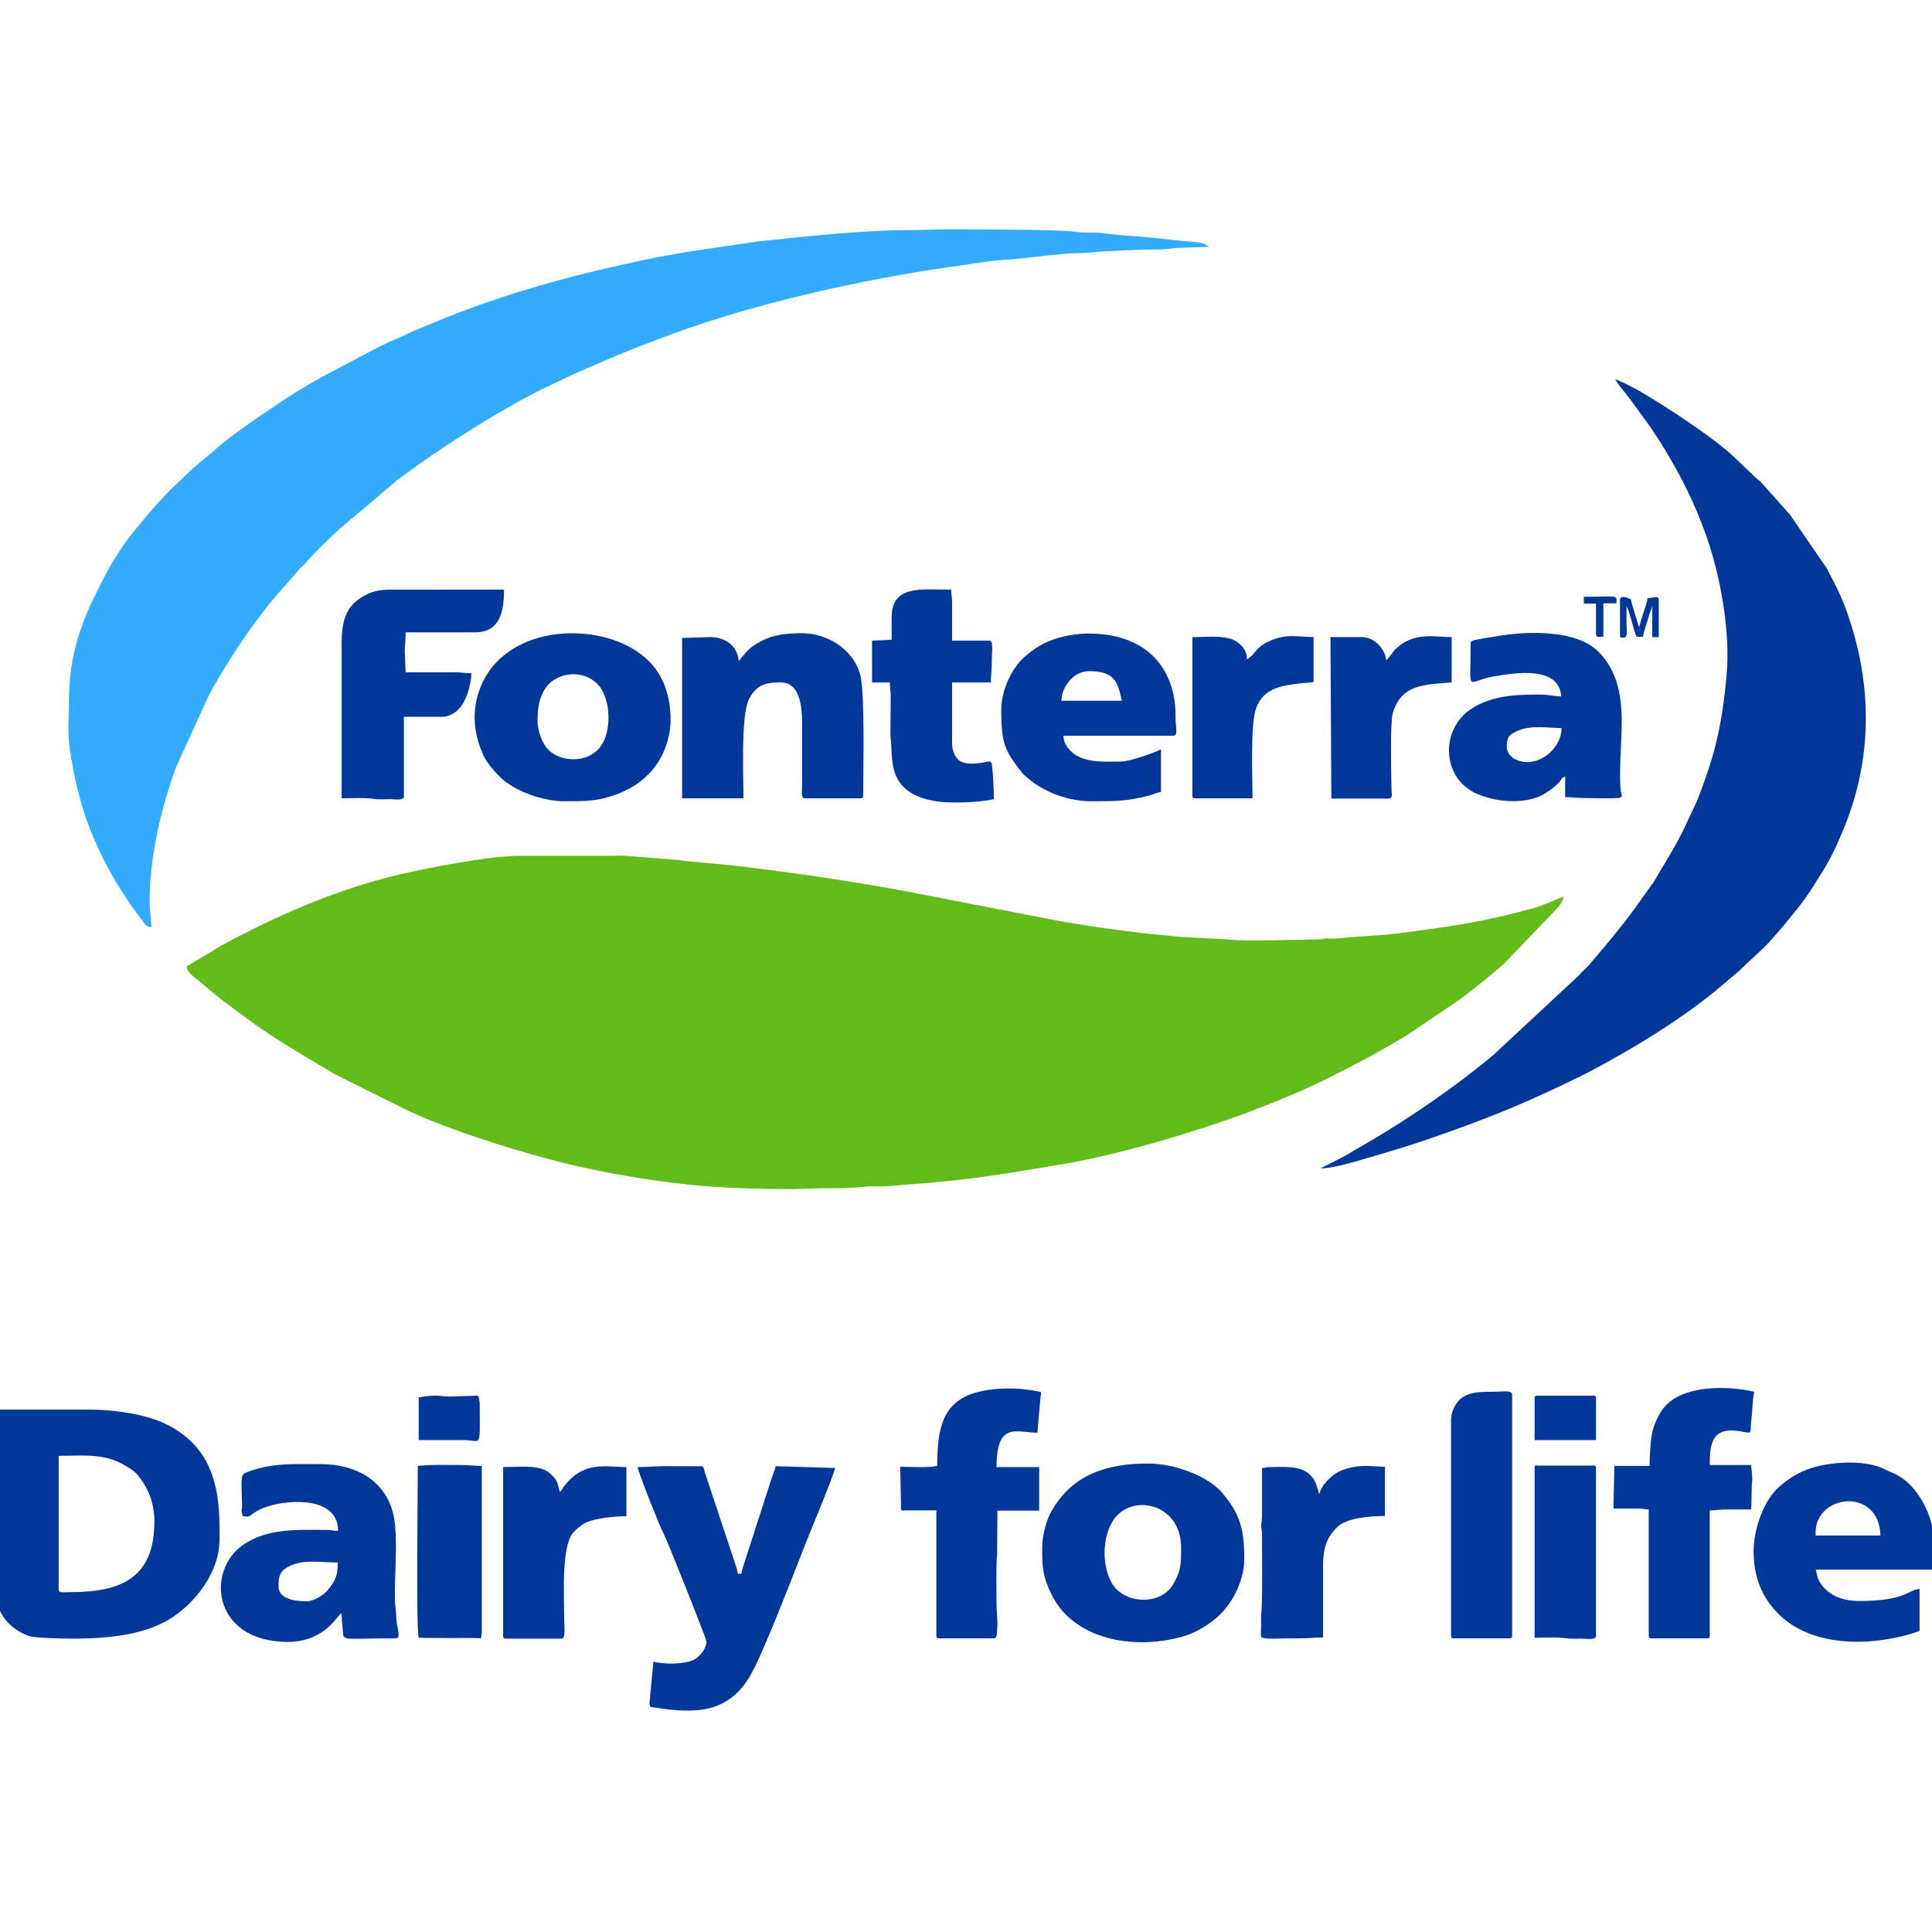
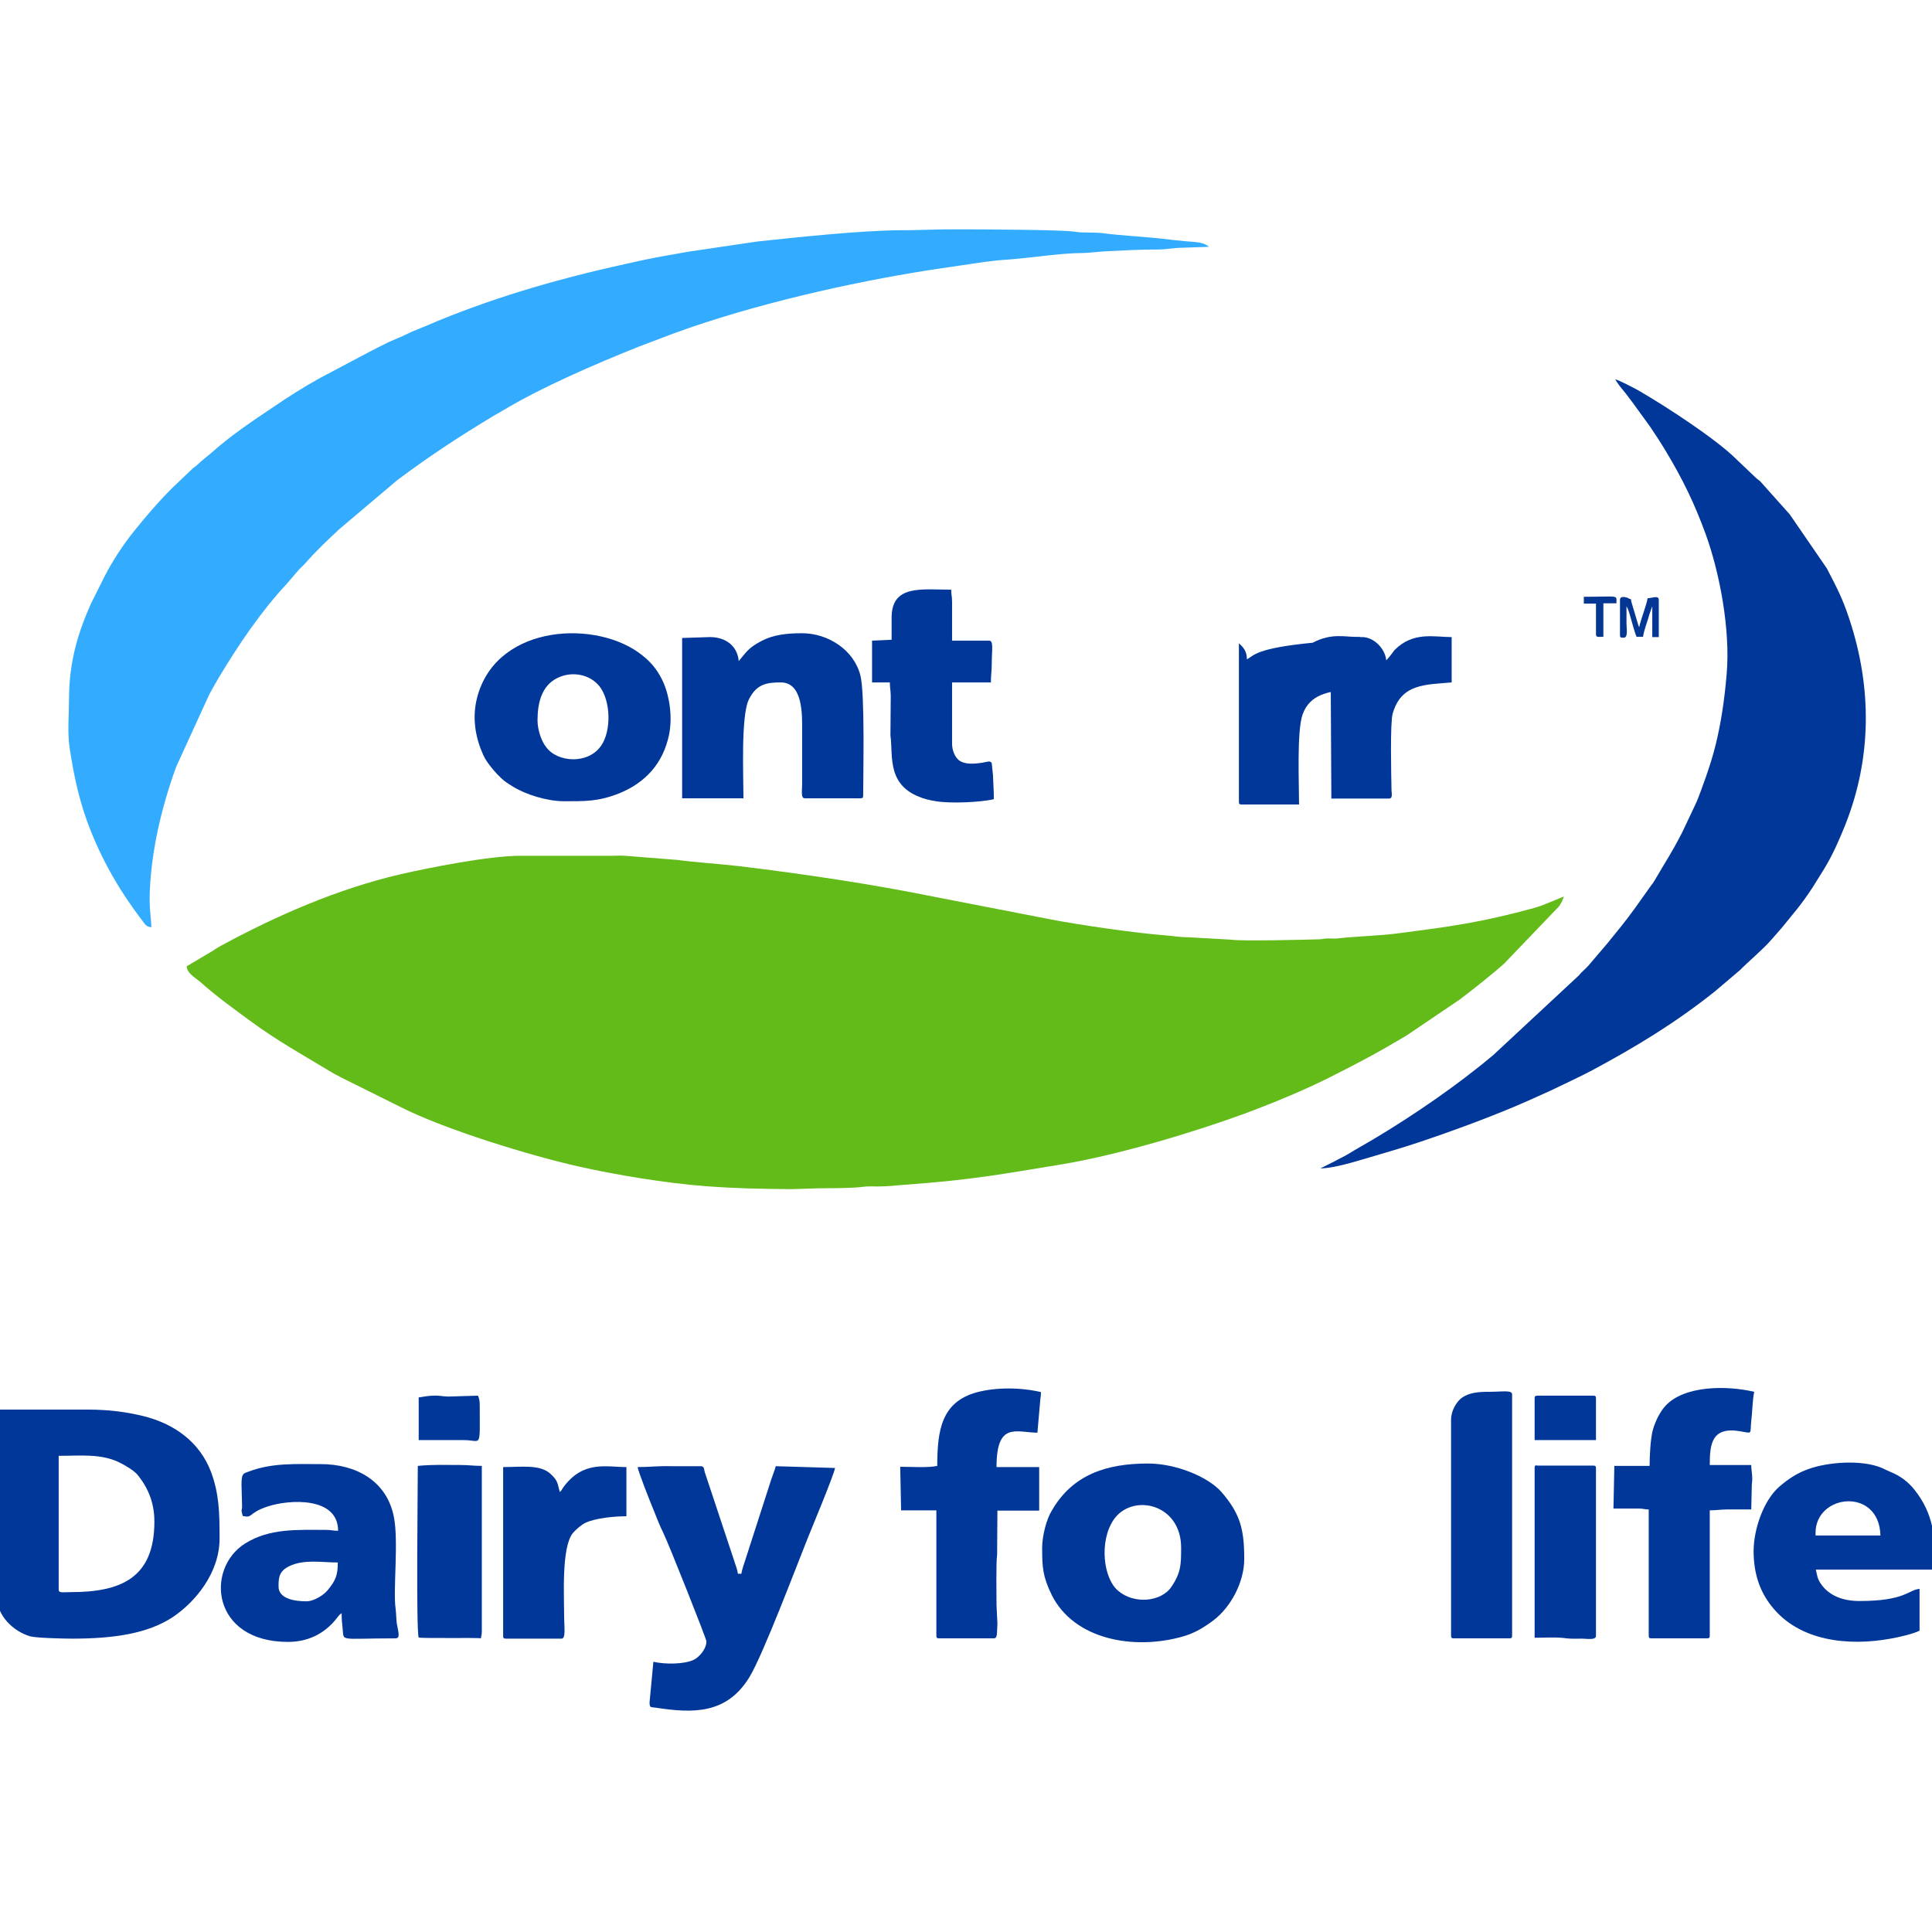
<svg xmlns="http://www.w3.org/2000/svg" version="1.1" id="layer" x="0px" y="0px" viewBox="0 0 652 652" style="enable-background:new 0 0 652 652;" xml:space="preserve">
  <style type="text/css"> .st0{fill-rule:evenodd;clip-rule:evenodd;fill:#62BB18;} .st1{fill-rule:evenodd;clip-rule:evenodd;fill:#33ACFF;} .st2{fill-rule:evenodd;clip-rule:evenodd;fill:#013798;} .st3{fill-rule:evenodd;clip-rule:evenodd;fill:#043694;} </style>
  <path class="st0" d="M63,326.1c0.1,2.2,2.4,3.5,4.5,5.2c5.5,4.9,10.9,8.8,16.9,13.2c9.4,6.9,17.8,11.5,27.4,17.3 c1.1,0.7,2.1,1.1,3.3,1.8l20.1,10c15.4,7.8,44.3,16.5,59.8,20c12.8,2.9,29.8,5.7,43.1,6.7c10.8,0.8,18,0.9,29.1,1l9.7-0.3 c3.5,0,11.1,0,14.5-0.5c1.5-0.2,3.3-0.1,4.9-0.1c3.7,0,6.3-0.4,9.4-0.6c23-1.7,32-3.5,52.8-6.9c18.7-3.1,44.5-10.8,62.4-17.4 c9.3-3.5,19-7.5,27.8-11.9c10.3-5.2,16-8.2,25.9-14.1l17.9-12.1c4-3,11.6-9,15.2-12.3l18.4-19.2c0.8-1.1,1.2-2.1,1.7-3.3 c-0.8,0.1-6.4,2.8-10,3.8c-18.3,5-28.4,6.3-47,8.7c-5.5,0.7-13.5,0.9-19.4,1.6c-1.1,0.1-2.3,0-3.4,0c-1.5,0-1.6,0.3-3.1,0.3 c-3.9,0.1-26.1,0.7-29.6,0.1l-14.3-0.8c-3,0-4.7-0.4-7.2-0.6c-9.8-0.7-30.1-3.6-40.1-5.6l-38.6-7.5c-21.3-4.3-43.4-7.6-65.7-10.3 c-5.9-0.7-16.1-1.4-20.8-2.1l-17.7-1.4c-1.3-0.1-2.8,0-4.1,0h-31.3c-10.3,0-30.7,4-40.6,6.3c-21,4.9-41.6,13.9-60.4,24.1 c-1.1,0.6-2,1.2-2.9,1.8L63,326.1z" />
  <path class="st1" d="M51.1,312.9c-0.1-2.6-0.6-5.9-0.6-9.1c0-5.3,0.6-11.4,1.4-16.4c1.6-10,4.2-19.3,7.5-28.5l11.3-24.7 c1.1-2,2.2-3.9,3.3-5.8c6.5-10.8,14.1-22.1,22.8-31.4l4.2-4.9c0.8-0.8,1.5-1.4,2.2-2.2c3.5-4,7.5-7.8,11.4-11.4l19.5-16.5 c11-8.2,20.9-14.7,32.7-21.8c1-0.6,1.8-1,2.8-1.6c12.9-7.8,31.6-15.9,46.2-21.7c2.3-0.9,4.3-1.6,6.6-2.5c25.6-10,59-17.9,86-22.4 c5.3-0.9,10.2-1.6,15.7-2.4c5.4-0.8,10.8-1.7,16.1-2c7-0.5,18.1-2.2,24.7-2.2c2.5,0,6-0.5,8.4-0.6c5.9-0.3,11.5-0.6,17.5-0.6 c2.9,0,5.6-0.6,8.4-0.6l8.8-0.3c-2-1.8-5.3-1.6-8.1-1.9c-3-0.3-5.8-0.6-9.1-1c-5.9-0.6-12.5-0.9-18.6-1.7c-3.2-0.4-6.3,0-9.5-0.5 c-4.3-0.7-32-0.8-40-0.8H321c-5.8,0-11,0.3-16.6,0.3c-13.4,0-35.6,2.4-48.8,3.8l-23,3.4c-2.6,0.4-4.8,0.9-7.4,1.3 c-4.7,0.8-9.8,1.9-14.6,3c-22.8,5-45.8,11.7-67.1,20.9c-2.2,0.9-4.1,1.6-6.1,2.6c-2,1-3.9,1.7-6.1,2.7c-2.1,1-3.8,1.9-5.8,2.9 l-17.2,9.1c-5.8,3.2-11,6.5-16.4,10.2c-6.9,4.6-14,9.4-20.2,14.9c-0.9,0.8-1.5,1.3-2.4,2c-0.9,0.8-1.5,1.2-2.3,2 c-0.9,0.9-1.5,1.1-2.4,2l-6.7,6.4c-4.5,4.5-8.4,9.1-12.3,13.9c-3.9,4.8-7.6,10.4-10.4,15.9l-4.4,8.8c-4.3,9.5-7.5,19.7-7.5,32.2 c0,4.9-0.6,11.7,0.2,16.7c1.5,10,3.5,19,7.2,28.2c1.7,4.2,3.5,8.1,5.6,12c3.5,6.6,7.6,12.7,12.1,18.6 C49.1,312.1,49.5,312.8,51.1,312.9" />
  <path class="st2" d="M445.6,394.3c4.5,0,12.1-2.4,16.9-3.8c5.4-1.6,10.9-3.2,16-4.9c12-4,26.4-9.3,37.8-14.4l7.1-3.2 c4.7-2.3,9.4-4.4,14.1-6.9c14.7-7.9,27.9-15.9,41.2-26.5l8.6-7.3c2.6-2.7,7.7-6.9,10.6-10.3l3.5-4c4.4-5.5,6-7,10.3-13.5l4.1-6.6 c2.7-4.5,4.7-9,6.8-14.2c9.1-22.7,9.2-46.6,1.5-69.8c-2.4-7.3-4.4-10.9-7.6-17.1L604,173.6l-10-11.2c-0.7-0.6-1-0.7-1.7-1.4l-6.3-6 c-6.9-6.9-23.9-17.9-32.5-22.9c-1.3-0.8-7.1-3.8-8.4-4.1c0.7,1.3,1.9,2.8,2.9,4c1.1,1.3,1.9,2.5,3,3.9l5.8,8 c1.9,2.8,3.6,5.4,5.4,8.4c5.7,9.5,9.6,17.5,13.4,27.9c4.8,13.2,8.4,32.5,7.1,47.3c-0.7,8.5-1.9,16.5-3.7,23.8 c-0.9,3.7-2,7.1-3.2,10.6c-0.6,1.7-1.2,3.4-1.8,5c-0.6,1.6-1.2,3.3-2,4.9l-3.3,7c-0.4,0.9-0.7,1.4-1.1,2.3 c-3.9,7.5-5.3,9.3-8.9,15.5c-0.5,0.8-0.7,1.3-1.4,2.1l-5.7,8c-3.7,5.1-5.5,7.1-9.1,11.6l-6.3,7.4c-1.1,1.3-2.3,2.1-3.4,3.5L504,356 c-12.1,10.2-27,20.4-40.4,28.4c-3,1.8-5.8,3.3-8.7,5.1c-1.5,0.9-2.9,1.5-4.5,2.4L445.6,394.3z" />
  <path class="st2" d="M-1.1,538.6v-62.9h30.7c7.1,0,13.1,0.8,18.8,2.2c10.5,2.6,19,8.8,22.8,18.8c2.8,7.5,2.9,14,2.9,22.5 c0,11.8-8.4,21.5-15.6,26.4c-8.5,5.7-20.1,7.4-34.2,7.4c-2.5,0-12.1-0.2-14.2-0.8C4.5,550.5-1.1,545.3-1.1,538.6 M23.9,537.3 c-2.9,0-4.1,0.4-4.1-0.9v-45.1c7.4,0,14.2-0.8,20.4,2.2c1.9,0.9,5.1,2.8,6.3,4.3c3.6,4.5,5.6,9.5,5.6,15.7 C52.1,532.6,40.7,537.3,23.9,537.3z" />
  <path class="st2" d="M215.2,495.1c0.1,1.4,4.6,12.7,5.5,14.8c1,2.5,1.9,4.9,3.1,7.3c2,4.1,14.6,35.9,14.6,36.7 c0,2.6-2.4,5.3-4.2,6.2c-3.2,1.6-9.9,1.6-13.7,0.7l-1.3,13.8c0.1,1.9,0.4,1.4,2.1,1.7c12.5,1.9,23.9,2.3,31.6-10.3 c4.6-7.5,16.1-38,19.6-46.7c0.9-2.3,9.1-21.9,9.3-23.9l-20-0.6c-0.3,1.2-1.1,3.2-1.5,4.4l-8.7,27c-0.4,1.2-1.3,3.8-1.4,4.9H249 c-0.1-1.4-0.9-3.2-1.3-4.6l-9.9-29.8c-0.2-1-0.2-1.9-1.3-1.9h-10.3C222.1,494.7,219.2,495.1,215.2,495.1" />
  <path class="st2" d="M351.7,522.3c0,6.7,0.2,9.7,3.2,15.9c7.5,15.1,27.6,18.8,44.2,14.1c4.2-1.2,7.2-3.1,10.3-5.4 c5.9-4.4,10.5-12.9,10.5-20.8c0-10.1-1.4-15.3-7.7-22.6c-4.5-5.1-15.3-9.6-24.8-9.6c-13.9,0-25.5,3.7-32.5,16 C353.3,512.4,351.7,518.1,351.7,522.3 M398.6,522.3c0,5.5,0,8.3-3.2,13.1c-3.5,5.3-12.7,6-18,1.5c-5.1-4.2-6.5-16.7-1.6-24 C382,503.8,398.6,507.3,398.6,522.3z" />
  <path class="st2" d="M81.5,501l0.2,7.5c0,1.3-0.5,0.5,0.2,3.1c3.6,0.8,1.6-0.9,8.4-3.2c7.3-2.4,23.8-3.4,23.8,8.2 c-1.8,0-2.2-0.3-4.1-0.3c-9.7,0-19-0.6-27.3,4.6c-13.5,8.5-11.3,33.2,14.5,33.2c6.9,0,12.4-2.9,16.3-7.8c0.8-1,0.8-1.2,1.8-1.9 c0,2,0.1,3.2,0.3,4.8c0.6,5-1.9,3.7,17.9,3.7c1.7,0,0.9-2.2,0.4-5.1c-0.2-1.6-0.2-3.6-0.4-5c-0.9-6.3,1.1-22.7-0.6-31 c-2.4-12-12.7-17.7-24.6-17.7c-8.8,0-16.5-0.5-24.6,2.6C82.2,497.3,81.5,497.1,81.5,501 M103.4,540.4c-3.6,0-9.4-0.7-9.4-5 c0-3.1,0.2-5.1,3.5-6.8c5.1-2.5,11-1.3,16.5-1.3c0,4.4-0.8,6.1-3.3,9.2C109.5,538.1,106.1,540.4,103.4,540.4z" />
  <path class="st2" d="M249.3,223.1c-0.4-5-4.3-8.1-9.7-8.1l-9.4,0.3v54.1h20.7c0-7.3-0.9-27.8,1.8-33.3c2.6-5.3,6.1-5.8,10.8-5.8 c7.6,0,7.2,11.3,7.2,16.3v17.8c0,2.7-0.5,5,0.9,5h18.8c0.7,0,0.9-0.2,0.9-0.9c0-7.6,0.6-34.1-0.9-40.4c-2.1-8.7-10.9-14.4-19.7-14.4 c-5.2,0-9.7,0.5-13.7,2.6C252.4,218.7,251.8,220.2,249.3,223.1" />
  <path class="st2" d="M591.8,523.5c0,7.3,2,13.5,6.1,18.6c9.3,11.8,25.9,13.5,40.1,10.9c2.9-0.5,7.7-1.6,9.8-2.7v-14.1 c-3.8,0.3-4.7,4.1-20.3,4.1c-5.4,0-10.2-1.7-13-5.8c-1.2-1.8-1.2-2.6-1.7-4.8h40.4c0-11.3-0.8-18.9-7-26.8c-2.2-2.8-4.8-4.8-8.5-6.3 c-1.2-0.5-1.5-0.7-2.6-1.2c-6.8-2.9-18.4-2-24.9,0.4c-3.7,1.3-6.8,3.4-9.6,5.8C595.2,506.2,591.8,516,591.8,523.5 M612.7,517.3 c0-13.2,21.5-15.5,21.9,0.9h-21.9V517.3z" />
  <path class="st2" d="M190.4,270.4c7.1,0,11.5,0.1,18.4-2.6c9-3.6,15-10.2,17-19.9c1.2-5.9,0.2-13.4-2.4-18.6 c-1.7-3.4-3.7-5.8-6.6-8.1c-14.9-12.1-48.4-10.8-55.5,13.2c-1.9,6.3-1.3,12.9,1.2,19c0.8,2.1,1.5,3.2,2.7,4.8 c1.4,1.9,3.7,4.4,5.5,5.7c0.7,0.5,1.5,1,2.3,1.5C177.5,268.2,184.7,270.4,190.4,270.4 M181.4,243.1c0-5.9,1.4-11.7,6.7-14.3 c4.9-2.4,10.9-1.3,14.2,2.8c3.9,5,4,15.1,0.6,20c-4.4,6.5-14.9,5.7-18.6,0.5C182.8,250.3,181.4,246.4,181.4,243.1z" />
-   <path class="st2" d="M496.3,217.1c0,17.7-1.7,12.8,7.7,11.2c7.1-1.2,22.1-3.8,22.9,6.7c-2.5,0-4.3-0.6-7.2-0.6 c-8.4,0-15.8,0.3-22.7,4.5c-10.2,6.3-10.3,20.4-2.3,26.7c2.5,1.9,2.8,2,5.9,3.1c6.1,2.2,15.5,2.6,21.1-1.1c1.7-1.1,3.5-2.4,4.8-4 c0.8-1,0.4-1.1,1.7-1.5v6.9c2.4,0,3.5,0.3,5.9,0.3c1.9,0,11.5,0.3,12.5-0.1c1.2-0.4,0.6-0.9,0.4-2.1c-0.7-5.1,0.2-17.1,0.3-22.2 c0.1-9.4-1.2-18.3-7.9-25c-7.3-7.3-23.3-7-33.6-5.3c-1.6,0.3-3.5,0.6-5.1,0.8C498.2,216,496.3,215.9,496.3,217.1 M515.4,257.2 c-2.8,0-6.9-1.5-6.9-5.3c0-3.2,0.8-4,3.8-5.3c4.4-2,10.2-0.9,14.7-0.9C527,251.6,521.3,257.2,515.4,257.2z" />
-   <path class="st2" d="M337.9,239.7c0,10.9,1.1,13.7,7.2,21.3c0.7,0.8,1.2,1.1,2,1.8c5.2,4.5,13.6,7.6,20.9,7.6 c7.7,0,12.1,0.1,19.7-1.9c1.2-0.3,2.8-1.1,4.1-1.2v-14.4c-2.2,1.1-10.5,4.1-13.5,4.1c-5.1,0-10.8,0.5-15.1-2.1 c-2-1.2-4.3-3.6-4.3-6.6h36.9c2,0,0.9-2.7,0.9-6.3c0-3.2-0.1-4.6-0.6-7.2c-2.8-13.6-13.2-21-28.8-21c-4.1,0-8.6,0.9-11.8,2 c-3.5,1.2-6.1,2.9-8.7,5C341.6,224.8,337.9,232.7,337.9,239.7 M367.6,226.5c9,0,9.6,4.1,11,10h-20.4 C358.3,232,362,226.5,367.6,226.5z" />
  <path class="st2" d="M556.7,494.7h-11.9l-0.3,14.4h8.5c1.7,0,1.9,0.3,3.4,0.3V552c0,0.7,0.2,0.9,0.9,0.9h18.8c0.7,0,0.9-0.2,0.9-0.9 v-42.3c2.4,0,3.5-0.3,5.9-0.3h8.1l0.2-8.5c0.4-2.6-0.2-4.5-0.2-6.5H577c0-7,0.6-13,10.2-11.4c4.5,0.8,3.3,1,3.8-3.4 c0.4-3.2,0.4-7.1,1-9.9c-9.3-2.2-23.8-2.2-30.1,4.9c-1.8,2-3.4,5.3-4.2,8.3C557,485.9,556.7,491.2,556.7,494.7" />
  <path class="st2" d="M316.3,494.7c-2.9,0.7-9.2,0.3-12.5,0.3l0.3,14.7H316V552c0,0.7,0.2,0.9,0.9,0.9h18.5c1.3,0,1-1.8,1.2-5 l-0.3-6.2c0-3.3-0.2-14.2,0.2-17l0.1-14.9h14.1v-14.7h-14.4c0-15.4,6.6-11.7,13.8-11.6l0.9-10.3c0.1-1.5,0.3-2.1,0.3-3.4 c-6.8-1.6-15.1-1.7-21.8,0.1C317.8,473.2,316.3,482.5,316.3,494.7" />
-   <path class="st2" d="M115.3,217.1v52.3c3.5,0,7.4-0.3,10.8,0.2c1.7,0.3,3.7,0.1,5.5,0.1c1.5,0,4.7,0.6,4.7-0.9v-26.9h13.1 c1.7,0,3.3-0.9,4.3-1.6c3.6-2.6,5.3-9.3,5.4-13.1c-2.3,0-3.3-0.3-5.3-0.3l-16.9,0l-0.3-6.9c0-2.6,0.3-4,0.3-6.6h23.5 c8.4,0,9.7-7.3,9.7-14.4H131c-2.6,0-5.2,0.6-7,1.5C117.3,203.7,115.3,208.4,115.3,217.1" />
  <path class="st2" d="M300.9,208.4v7.5l-6.6,0.3v14.1h6c0,2,0.3,2.6,0.3,4.7l-0.1,13.2c1,7.1-1.6,17.6,12,21.5c1.2,0.3,2,0.5,3.4,0.7 c4.7,0.8,14.9,0.4,19.5-0.7c0-3-0.2-5.1-0.3-8.1c0-0.2-0.4-4-0.4-4c-0.4-1.1-1.8-0.4-3.2-0.2c-2.6,0.4-5.4,0.6-7.4-0.5 c-1.6-0.9-2.8-3.4-2.8-5.9v-20.7h13.1c0-2.6,0.3-3.9,0.3-6.6c0-4.4,0.7-7.5-0.9-7.5h-12.5v-13.1c0-1.9-0.3-2.3-0.3-4.1 C311.1,199,300.9,197.2,300.9,208.4" />
  <path class="st2" d="M489.7,479.1V552c0,0.7,0.2,0.9,0.9,0.9h18.8c0.7,0,0.9-0.2,0.9-0.9v-81.4c0-1.6-3.3-0.9-7.8-0.9 c-3.3,0-6.5,0.2-9,1.9C491.6,472.9,489.7,476,489.7,479.1" />
  <path class="st2" d="M188.9,503.5c-0.8-3.3-0.8-3.9-3-6c-3.5-3.4-9.8-2.4-16.1-2.4v57c0,0.7,0.2,0.9,0.9,0.9h18.8 c1.5,0,0.9-3.8,0.9-6.9c0-7.1-1-23.8,2.9-28.7c0.9-1.1,3.1-3,4.3-3.5c3.4-1.6,9.8-2.2,13.8-2.2v-16.6c-6.8,0-14.5-2.3-21.2,6.7 C189.6,502.6,189.6,503,188.9,503.5" />
-   <path class="st2" d="M445.3,504.1c0-0.1-0.1-0.3-0.1-0.2c-0.2,0.6-0.2-0.4-0.2-0.4c-0.1-0.3-0.2-0.7-0.3-0.9 c-0.7-2.2-0.9-3.2-2.6-4.9c-3.2-3.2-8.7-2.6-13.4-2.6c-1.6,0-1.4,0.3-2.8,0.3v16.3c0,1.5-0.3,2.1-0.3,3.1c0,1,0.3,1.6,0.3,3.1 c0,4.2,0.2,22.6-0.2,25.7c-0.2,1.6-0.1,3.3-0.1,4.9c0,5.6-2.3,4.4,13.1,4.4c3,0,4.8-0.3,7.8-0.3v-24.1c0-6.7,1.6-10.3,5.2-13.5 c2.9-2.6,10.2-3.4,15.7-3.4v-16.6l-6.3-0.3c-3.9,0-7.6,0.9-10.1,2.4C448.8,498.5,445.9,501.3,445.3,504.1" />
-   <path class="st2" d="M420.8,222.5c0-2.7-1.2-4.1-2.7-5.4c-3.4-3-10-2.1-15.7-2.1v53.5c0,0.7,0.2,0.9,0.9,0.9h19.4 c0-7.1-0.8-24.8,1.2-30.4c2.5-7,9.1-7.7,15.1-8.4l4.3-0.4V215c-5.2,0-9.5-1.5-16,1.9C423.6,218.8,423.3,221.2,420.8,222.5" />
+   <path class="st2" d="M420.8,222.5c0-2.7-1.2-4.1-2.7-5.4v53.5c0,0.7,0.2,0.9,0.9,0.9h19.4 c0-7.1-0.8-24.8,1.2-30.4c2.5-7,9.1-7.7,15.1-8.4l4.3-0.4V215c-5.2,0-9.5-1.5-16,1.9C423.6,218.8,423.3,221.2,420.8,222.5" />
  <path class="st2" d="M467.8,222.8c-0.3-3.8-4.1-7.8-8.1-7.8H449l0.3,54.5h19.4c1.3,0,1-1.4,0.9-2.8c-0.1-5.5-0.5-22.8,0.4-25.9 c2.9-10.1,10.9-9.7,19.9-10.5V215c-5.8,0-13-2-19.3,4.4C469.8,220.4,468.6,222.2,467.8,222.8" />
  <path class="st2" d="M141,494.7c0,6.8-0.6,56,0.3,57.9c0.4,0.4,20.2,0,21,0.3c0.1-1,0.3-1.1,0.3-2.2v-56c-2.8,0-4.4-0.3-7.2-0.3 C150,494.4,146.2,494.2,141,494.7" />
  <path class="st2" d="M517.9,495.4v57.3c3.5,0,7.4-0.3,10.8,0.2c1.6,0.2,3.5,0.1,5.2,0.1c1.5,0,4.7,0.6,4.7-0.9v-56.6 c0-0.7-0.2-0.9-0.9-0.9h-18.8C518.1,494.4,517.9,494.6,517.9,495.4" />
  <path class="st2" d="M517.9,471.9V486h20.7v-14.1c0-0.7-0.2-0.9-0.9-0.9h-18.8C518.1,471,517.9,471.2,517.9,471.9" />
  <path class="st2" d="M141.3,471.6V486h15.3c6,0,5.3,3.3,5.3-11.9c0-1.2-0.2-2.3-0.6-3.1l-10,0.3c-1.9,0-2.8-0.4-5-0.3 C144.4,471,142.9,471.4,141.3,471.6" />
  <path class="st3" d="M546.7,202.4v11.9c0,1,0.4,0.9,1.3,0.9c1.5,0,0.9-3.2,0.9-4.7c0-2,0-4,0-5.9l0.2,0.4c0,0,0.3,0.6,0.3,0.6 c0.9,2.3,2,7.3,2.9,9.3h2.2c0.1-1.7,1.7-5.8,2.2-7.8l0.9-2.5V215h2.2v-12.5c0-1.7-2-0.7-3.8-0.6c-0.2,1.9-2.2,6.9-2.8,9.7 c-0.2-0.2-0.1-0.2-0.3-0.6l-2.3-7.7c-0.4-1.5,0.3-0.8-0.9-1.3C549.7,201.8,546.7,200.7,546.7,202.4" />
  <path class="st3" d="M534.5,203.7h4.1V214c0,1.2,0.7,0.9,2.5,0.9v-11.3h4.4c0-3,1.1-2.2-11-2.2V203.7z" />
</svg>